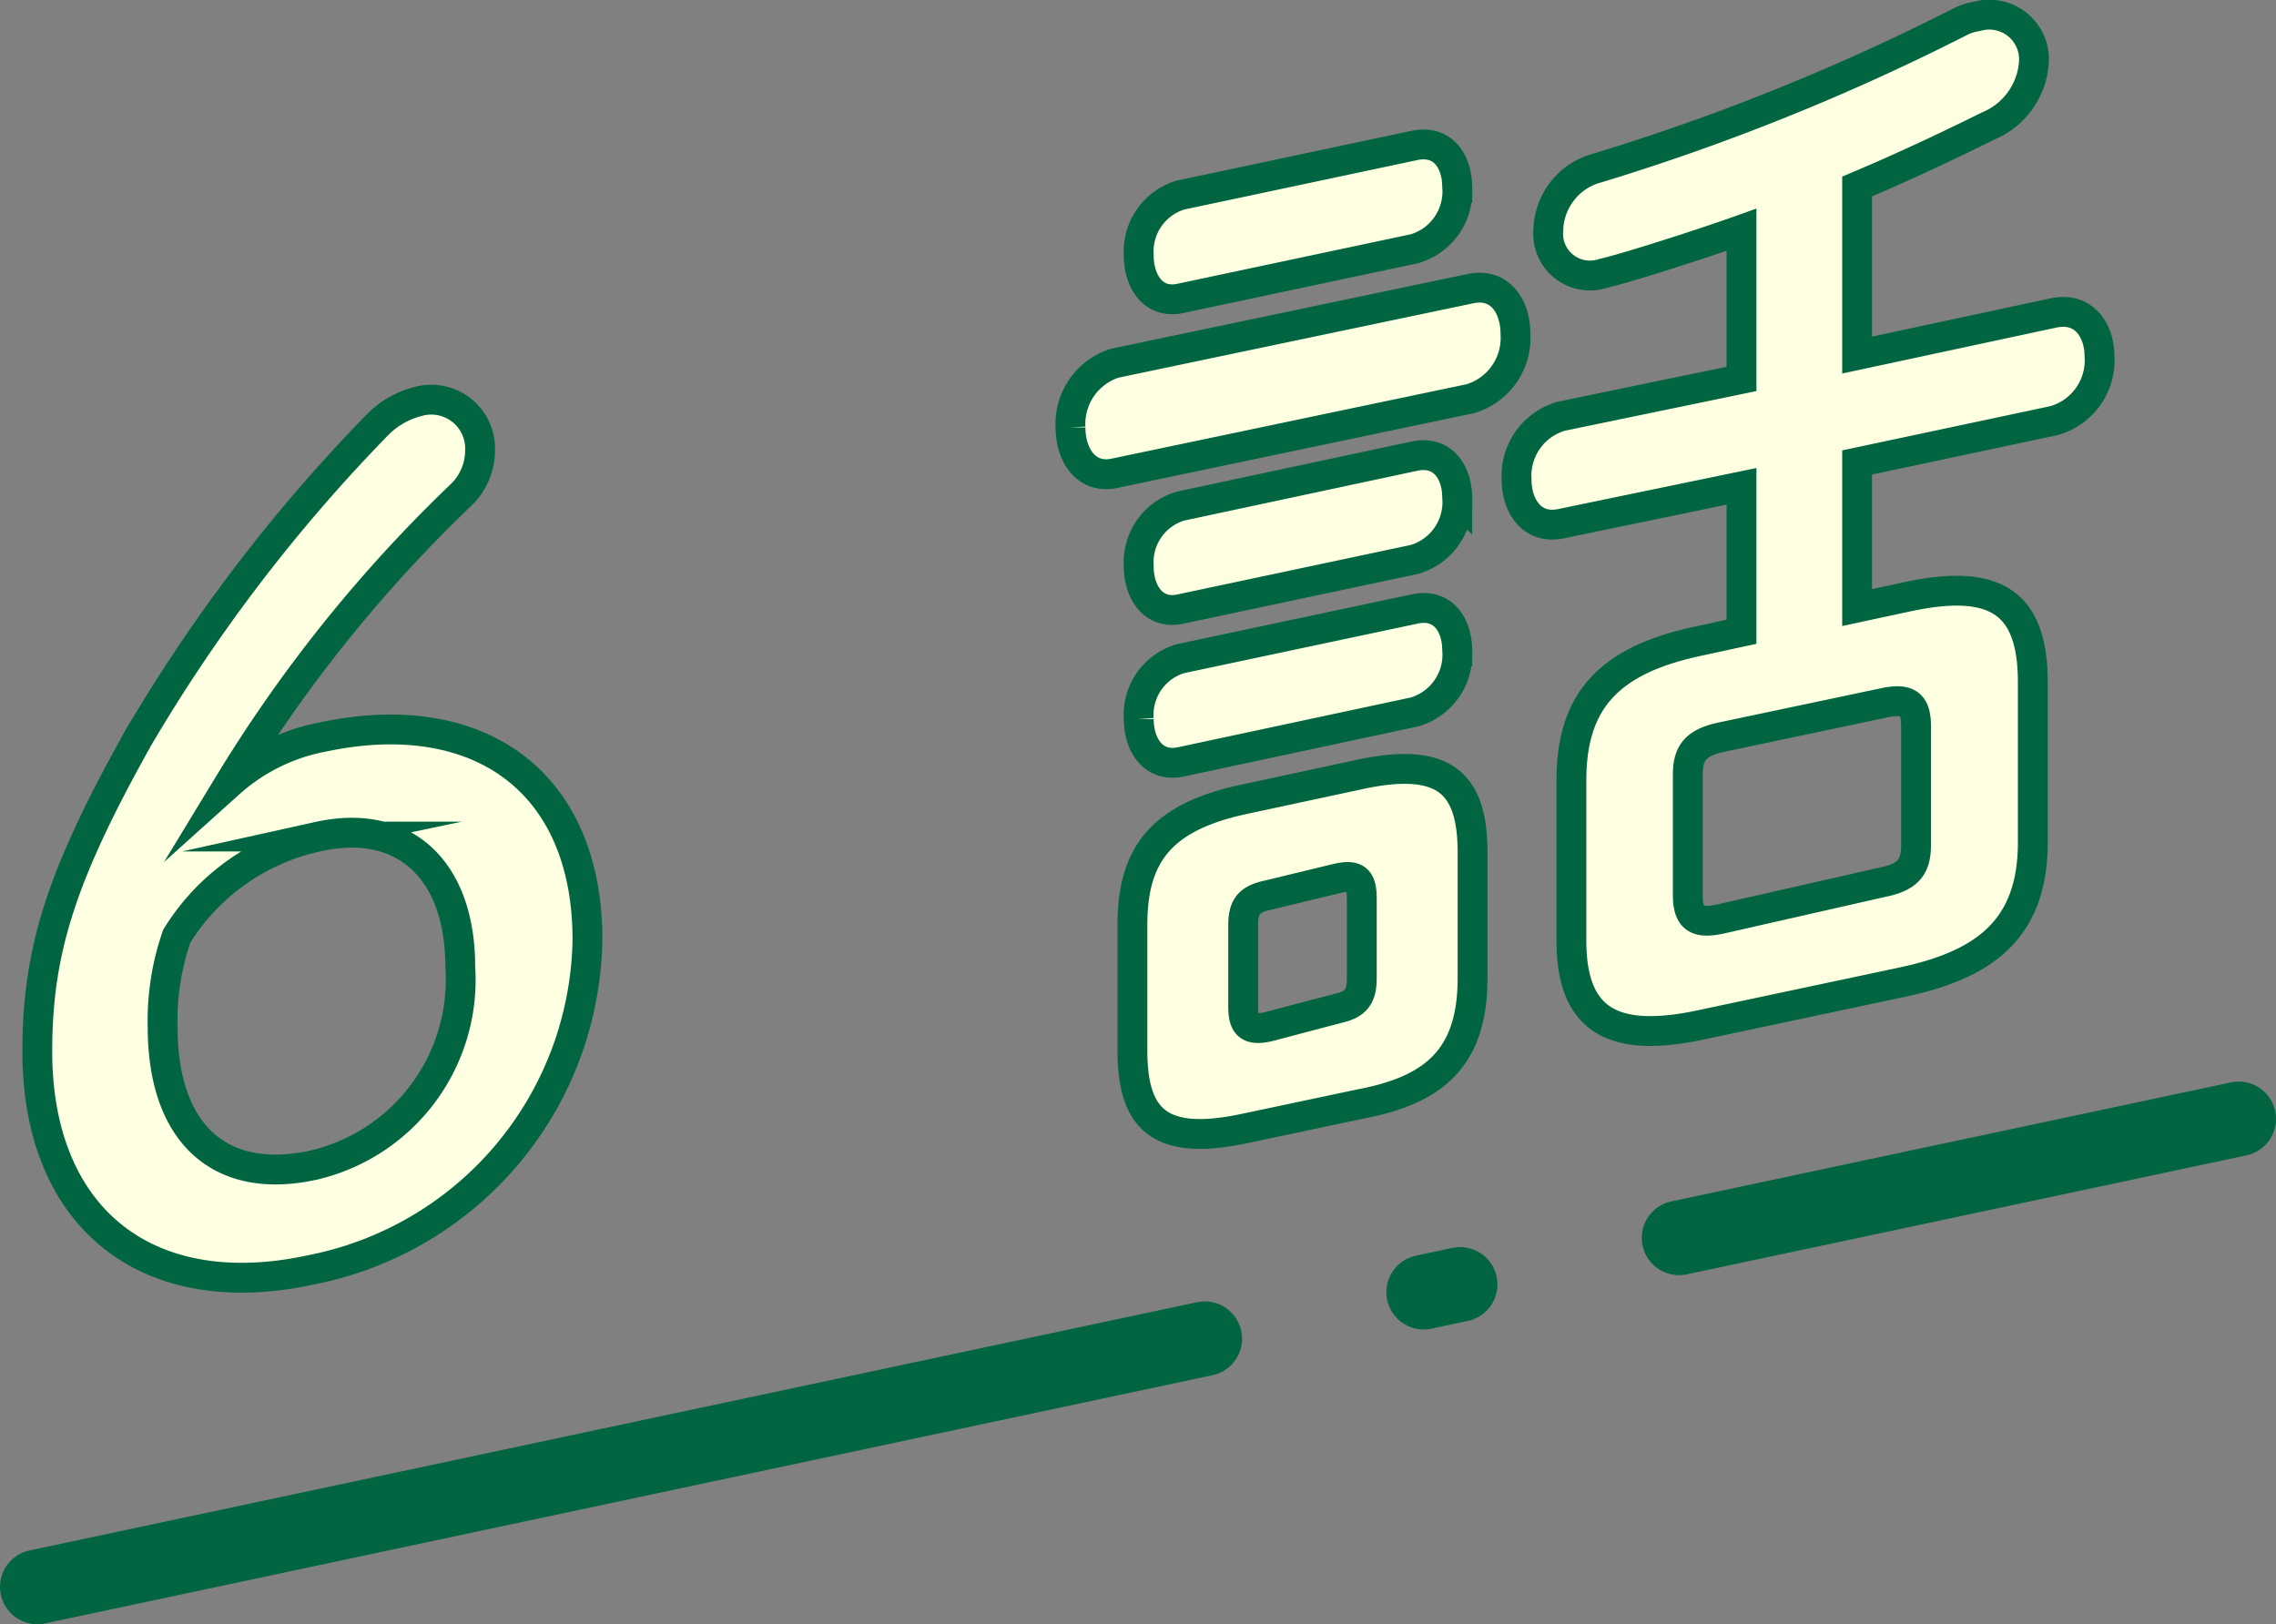
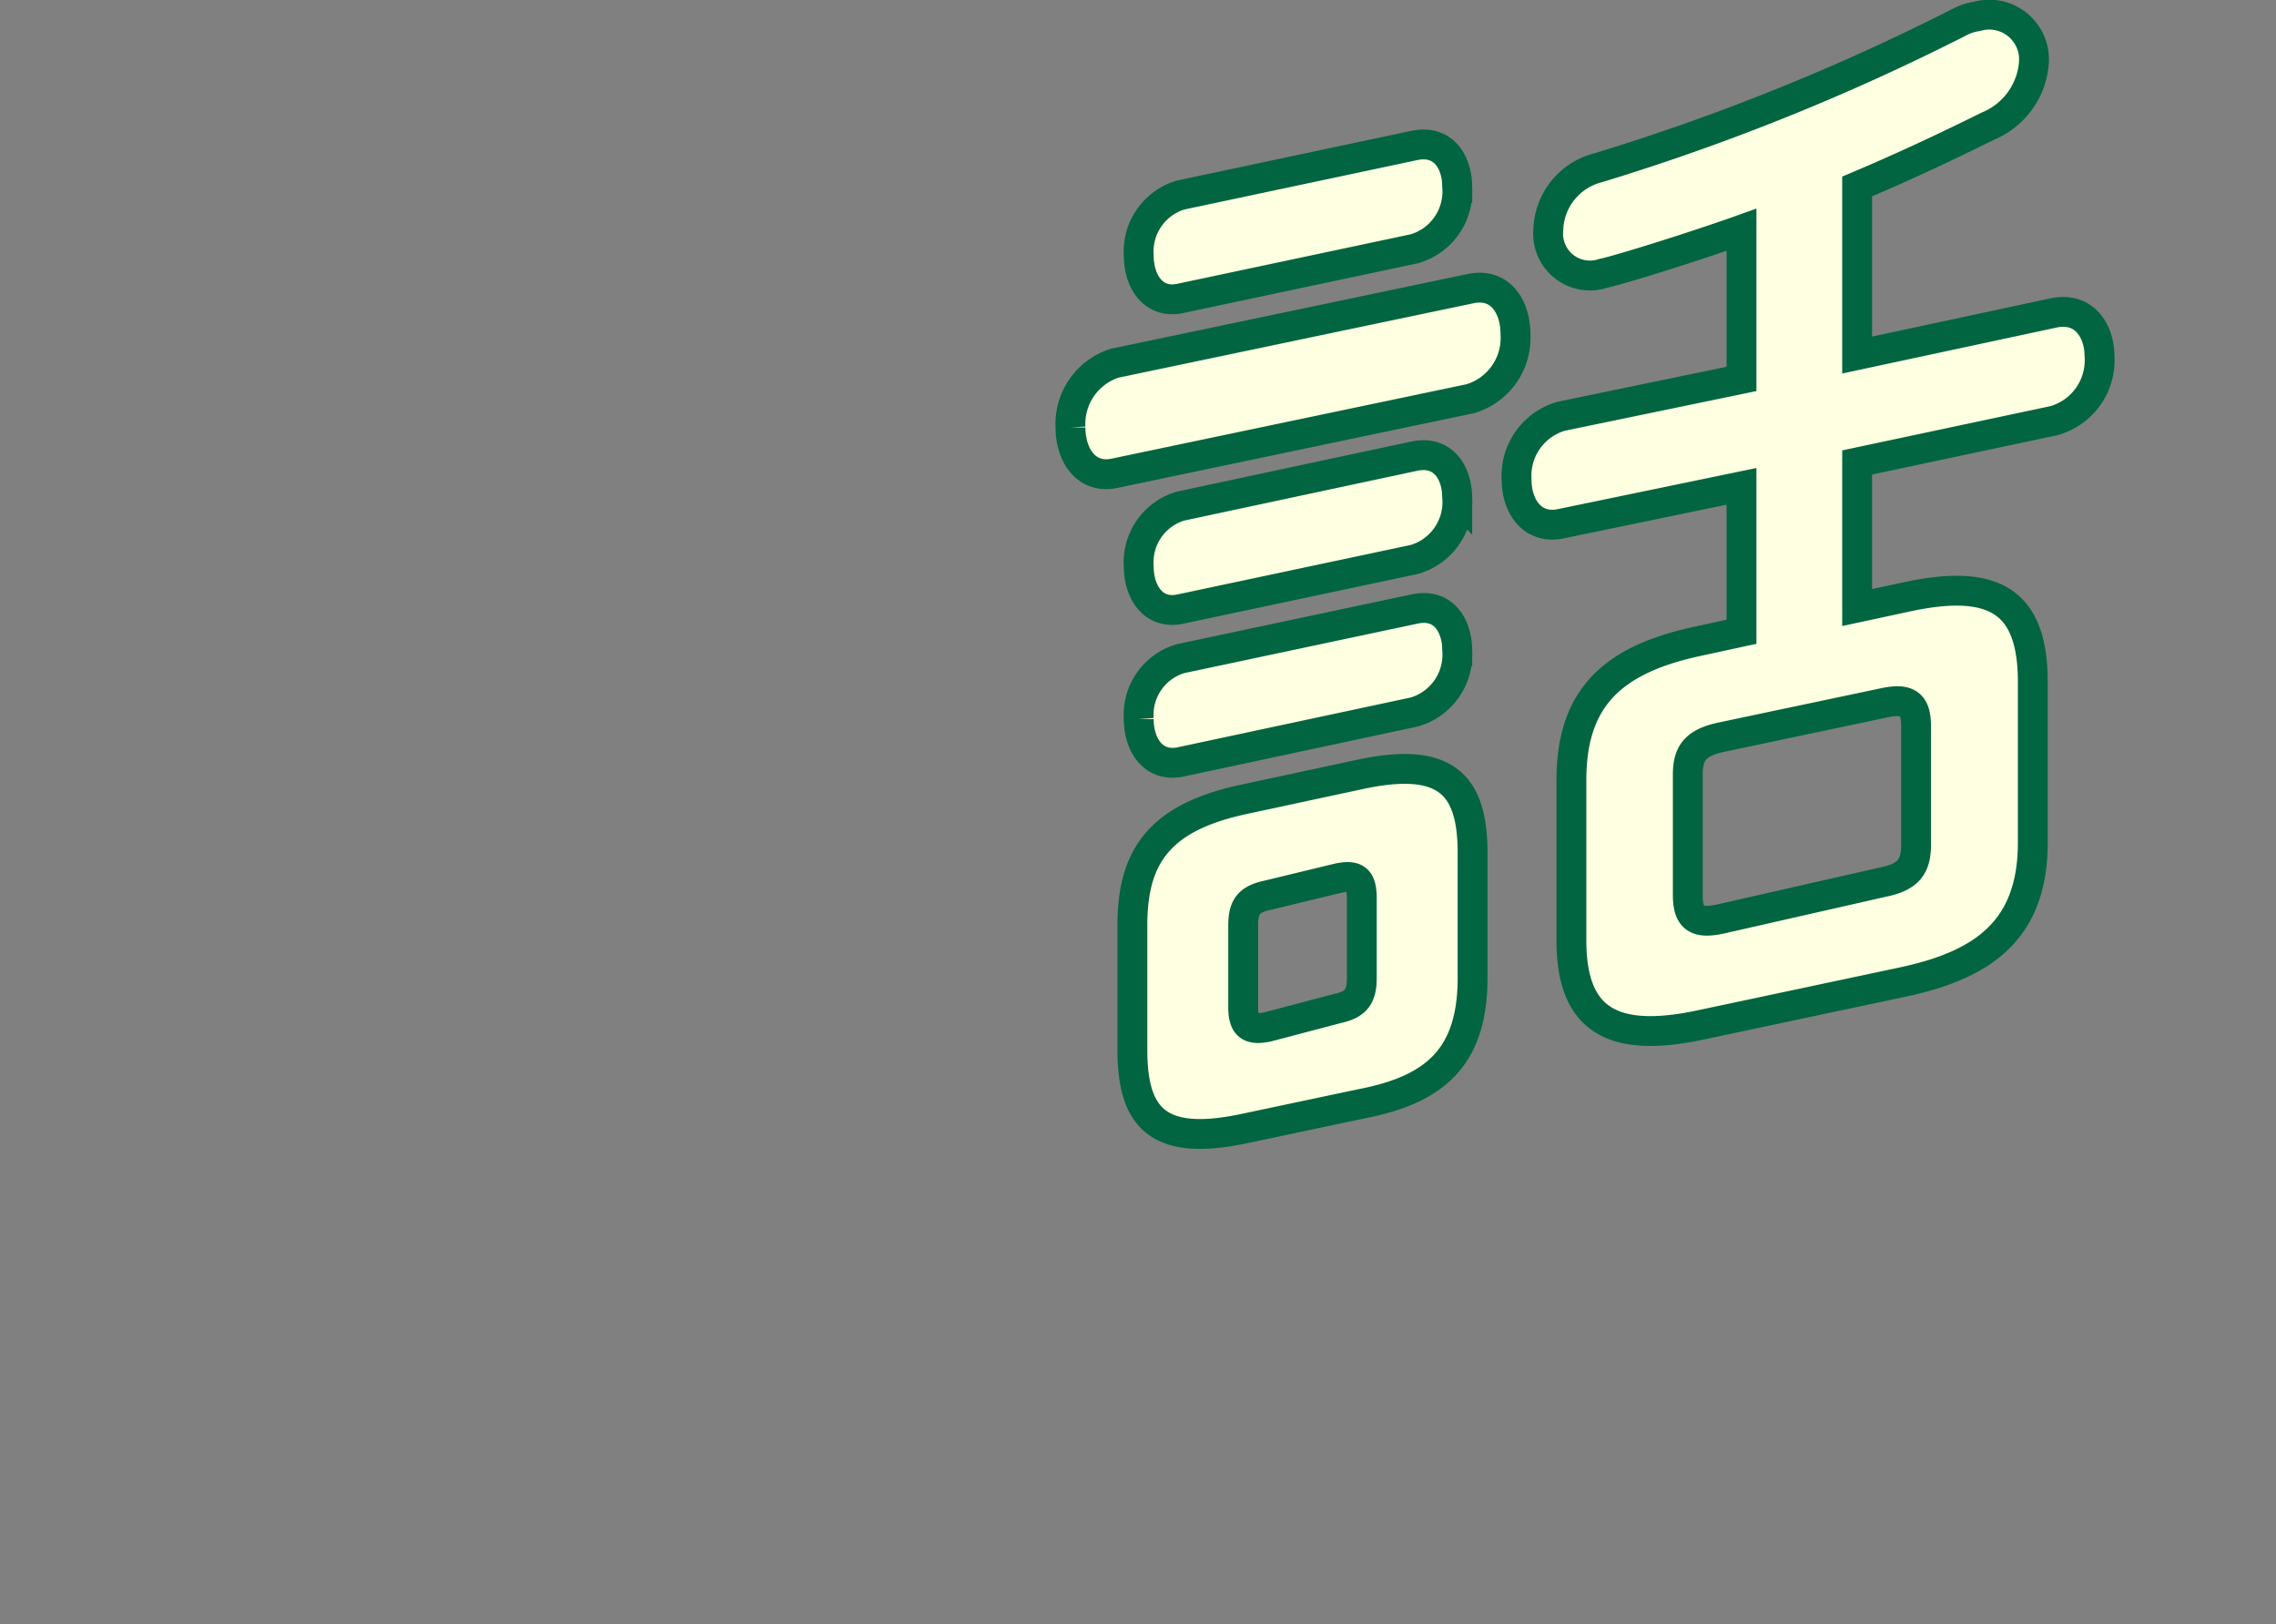
<svg xmlns="http://www.w3.org/2000/svg" viewBox="0 0 61.02 43.55">
  <rect x="0" y="0" width="61.02" height="43.55" fill="#808080" stroke="none" />
  <defs>
    <style>.cls-1{fill:none;stroke-linecap:round;stroke-width:2px;stroke-dasharray:32 6 1 6 332 6;}.cls-1,.cls-2{stroke:#006540;stroke-miterlimit:10;}.cls-2{fill:#ffffe1;stroke-width:0.8px;}</style>
  </defs>
  <g id="レイヤー_2" data-name="レイヤー 2">
    <g id="レイヤー_1-2" data-name="レイヤー 1">
-       <line class="cls-1" x1="1" y1="42.55" x2="60.02" y2="30" />
-       <path class="cls-2" d="M8.66,19.76c4.15-.88,7.09,1.17,7.09,5.44a9.17,9.17,0,0,1-7.42,8.85C3.94,35,1,32.66,1,28.19c0-2.71.65-4.73,2.71-8.41a43.84,43.84,0,0,1,6.39-8.37,2.33,2.33,0,0,1,1.09-.64,1.31,1.31,0,0,1,1.68,1.32,1.65,1.65,0,0,1-.53,1.2A38.06,38.06,0,0,0,6.15,21,5.18,5.18,0,0,1,8.66,19.76Zm3.68,6.17c0-2.65-1.54-4-3.8-3.5a5.89,5.89,0,0,0-3.8,2.67,6.89,6.89,0,0,0-.38,2.43c0,2.86,1.53,4.24,4,3.72A5.1,5.1,0,0,0,12.34,25.93Z" />
      <path class="cls-2" d="M29.88,12.69c-.76.16-1.18-.49-1.18-1.23a1.71,1.71,0,0,1,1.18-1.72l9.54-2c.8-.17,1.21.48,1.21,1.22a1.7,1.7,0,0,1-1.21,1.73Zm3.48,17.57c-2.27.48-3-.24-3-2.1V24.8c0-1.85.74-2.89,3-3.37l3.12-.67c2.26-.48,3,.25,3,2.1v3.36c0,2.12-1,3-3,3.38ZM31.65,8c-.74.16-1.12-.47-1.12-1.15a1.58,1.58,0,0,1,1.12-1.62l6.27-1.33c.77-.16,1.15.43,1.15,1.14a1.6,1.6,0,0,1-1.15,1.63Zm0,8.33c-.74.16-1.12-.47-1.12-1.14a1.57,1.57,0,0,1,1.12-1.62l6.27-1.34c.77-.16,1.15.44,1.15,1.14A1.6,1.6,0,0,1,37.92,15Zm0,4.1c-.74.15-1.12-.47-1.12-1.15a1.57,1.57,0,0,1,1.12-1.62l6.27-1.33c.77-.17,1.15.43,1.15,1.13a1.6,1.6,0,0,1-1.15,1.63Zm4.21,6.61c.5-.11.65-.32.65-.82V24.09c0-.51-.15-.65-.65-.54L34,24c-.53.11-.67.32-.67.82V27c0,.5.17.64.67.53Zm10.83-14-4.83,1c-.79.17-1.2-.48-1.2-1.18a1.66,1.66,0,0,1,1.2-1.7l4.83-1v-4c-1.23.44-3.24,1.07-3.71,1.17a1.12,1.12,0,0,1-1.47-1.16,1.77,1.77,0,0,1,1.33-1.67A59.79,59.79,0,0,0,52.52.6,1.45,1.45,0,0,1,53,.44a1.2,1.2,0,0,1,1.53,1.23,2,2,0,0,1-1.23,1.71C52.17,3.94,51,4.49,49.79,5V9.52l5.27-1.13c.82-.17,1.23.48,1.23,1.18a1.68,1.68,0,0,1-1.23,1.71L49.79,12.4v3.89L51.14,16c2.38-.51,3.36.17,3.36,2.29v4.3c0,2.35-1.33,3.28-3.48,3.74L45.6,27.48c-2.38.51-3.47-.14-3.47-2.26v-4.3c0-2.12,1-3.21,3.36-3.72l1.2-.26Zm3.8,10.61c.68-.14.88-.42.88-1V19.48c0-.59-.2-.78-.88-.63l-4.36.92c-.67.15-.88.42-.88,1V24c0,.65.27.77.88.64Z" />
    </g>
  </g>
</svg>